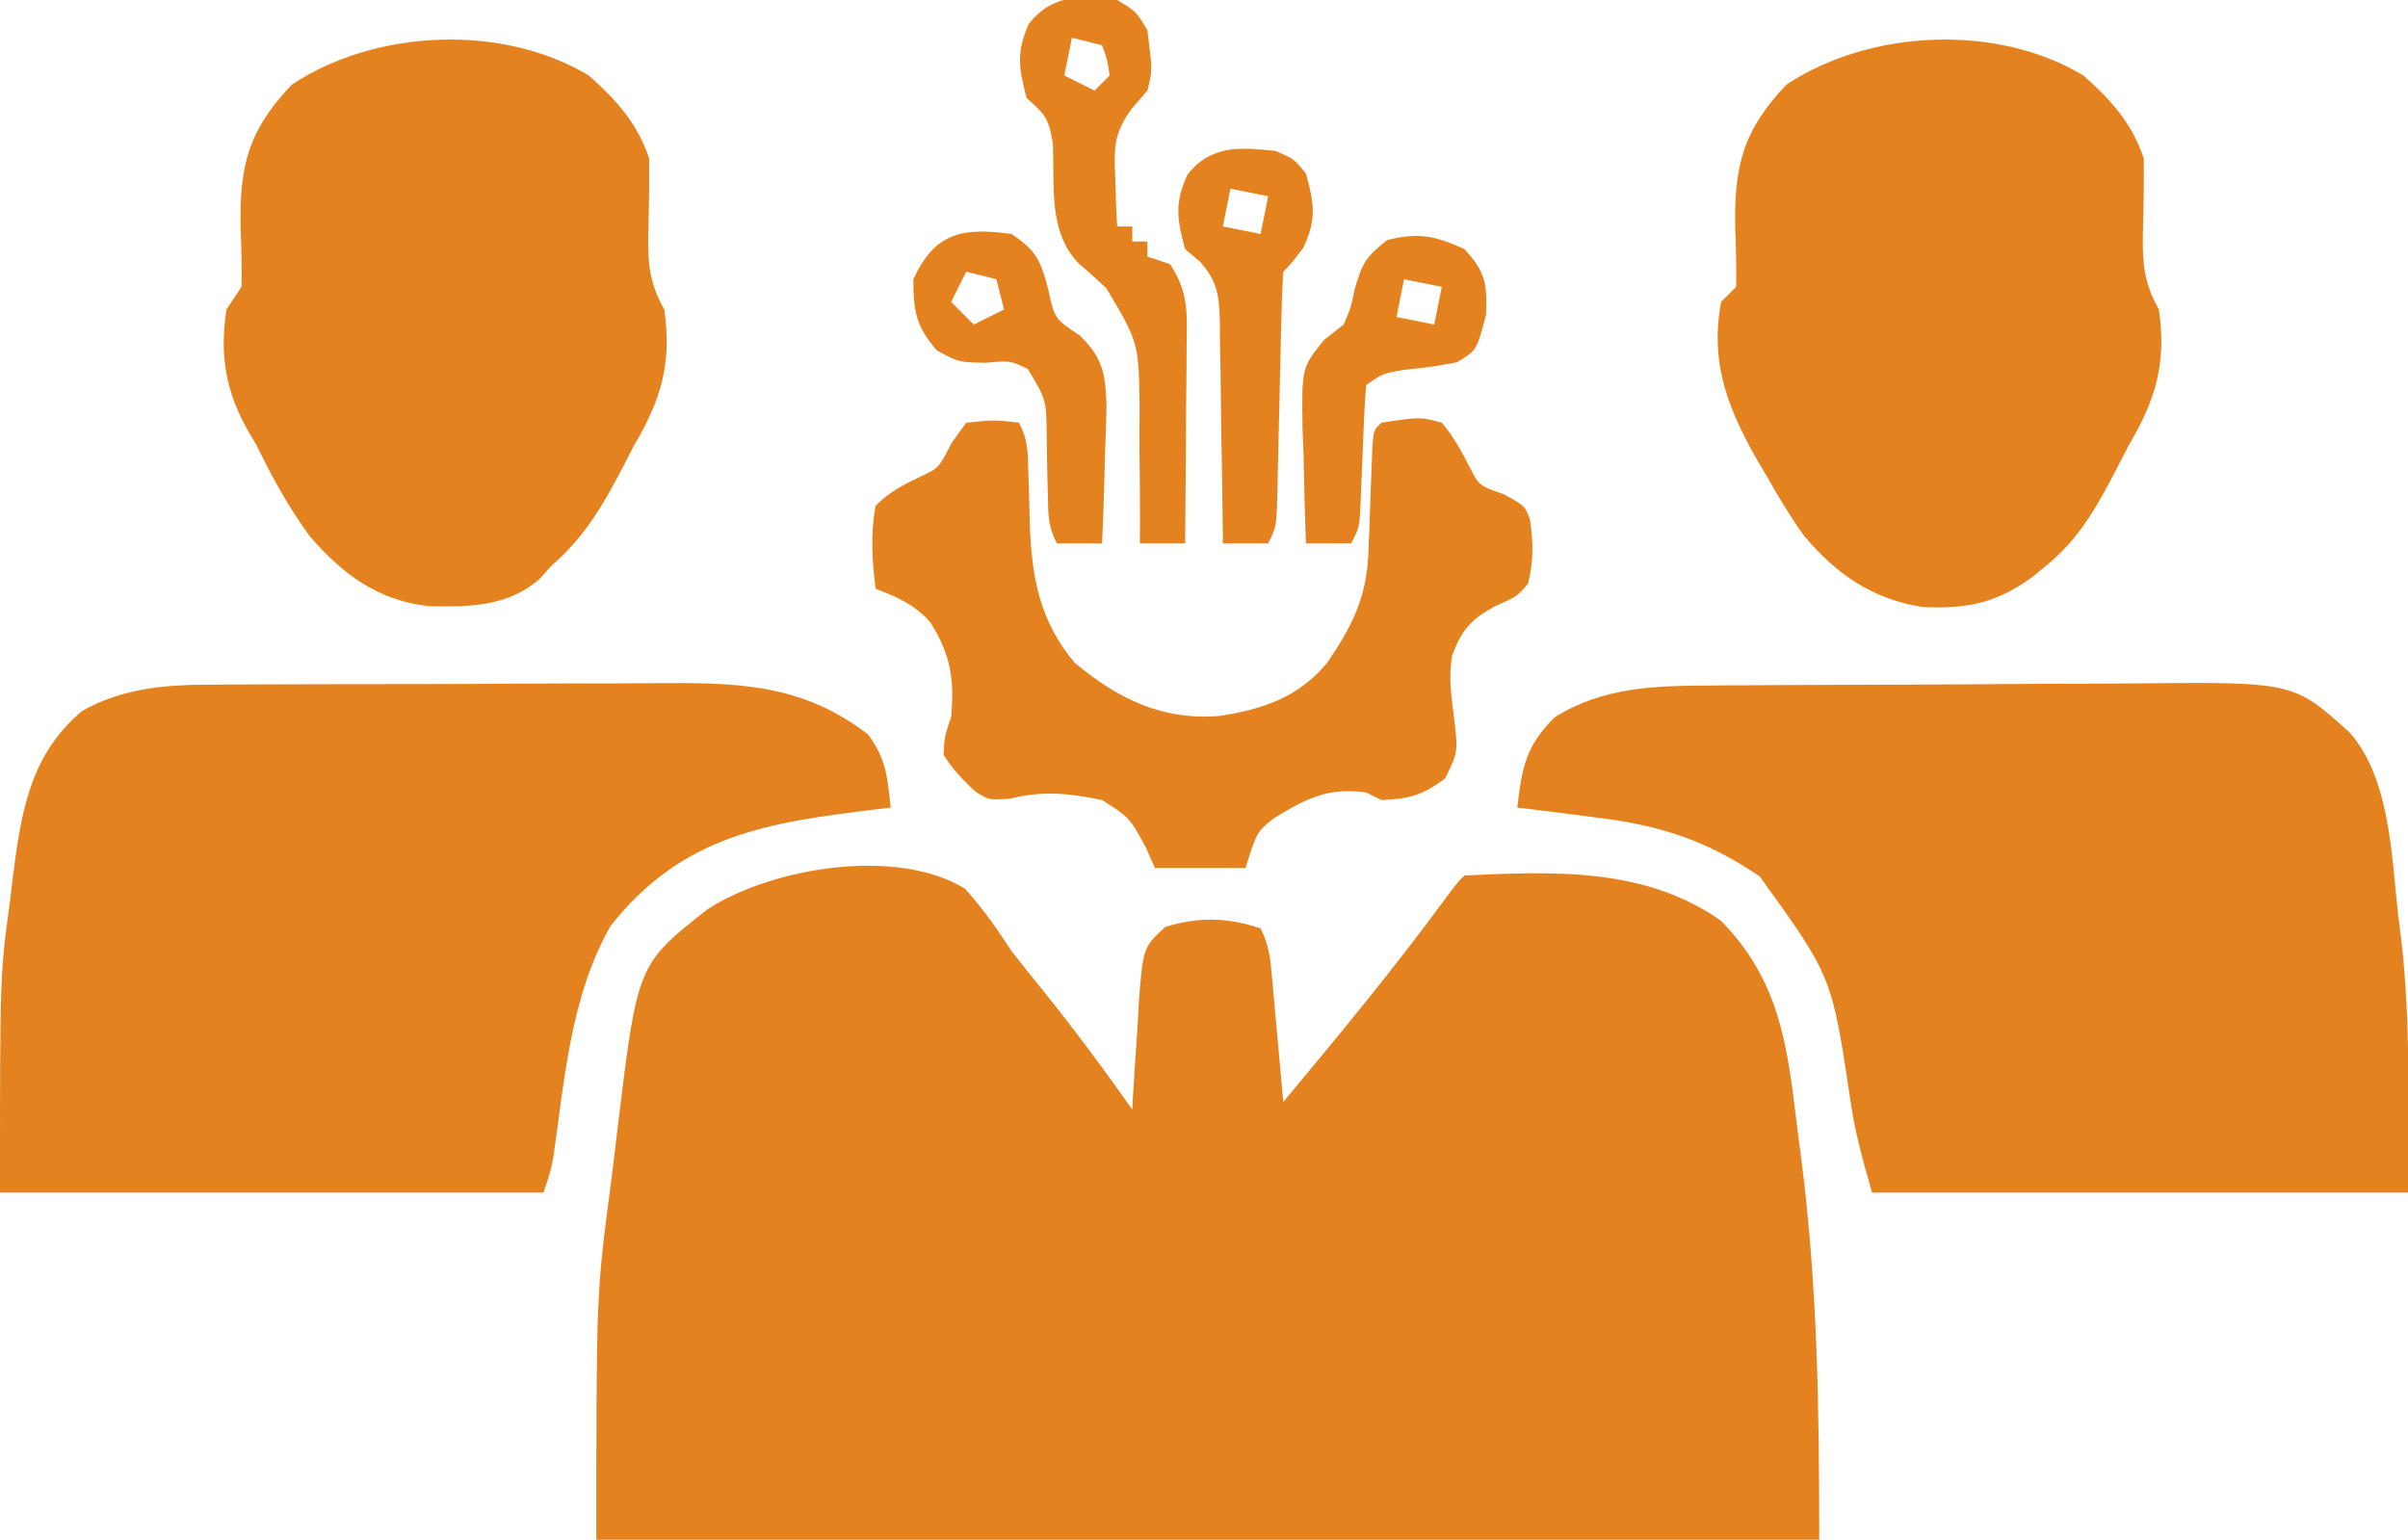
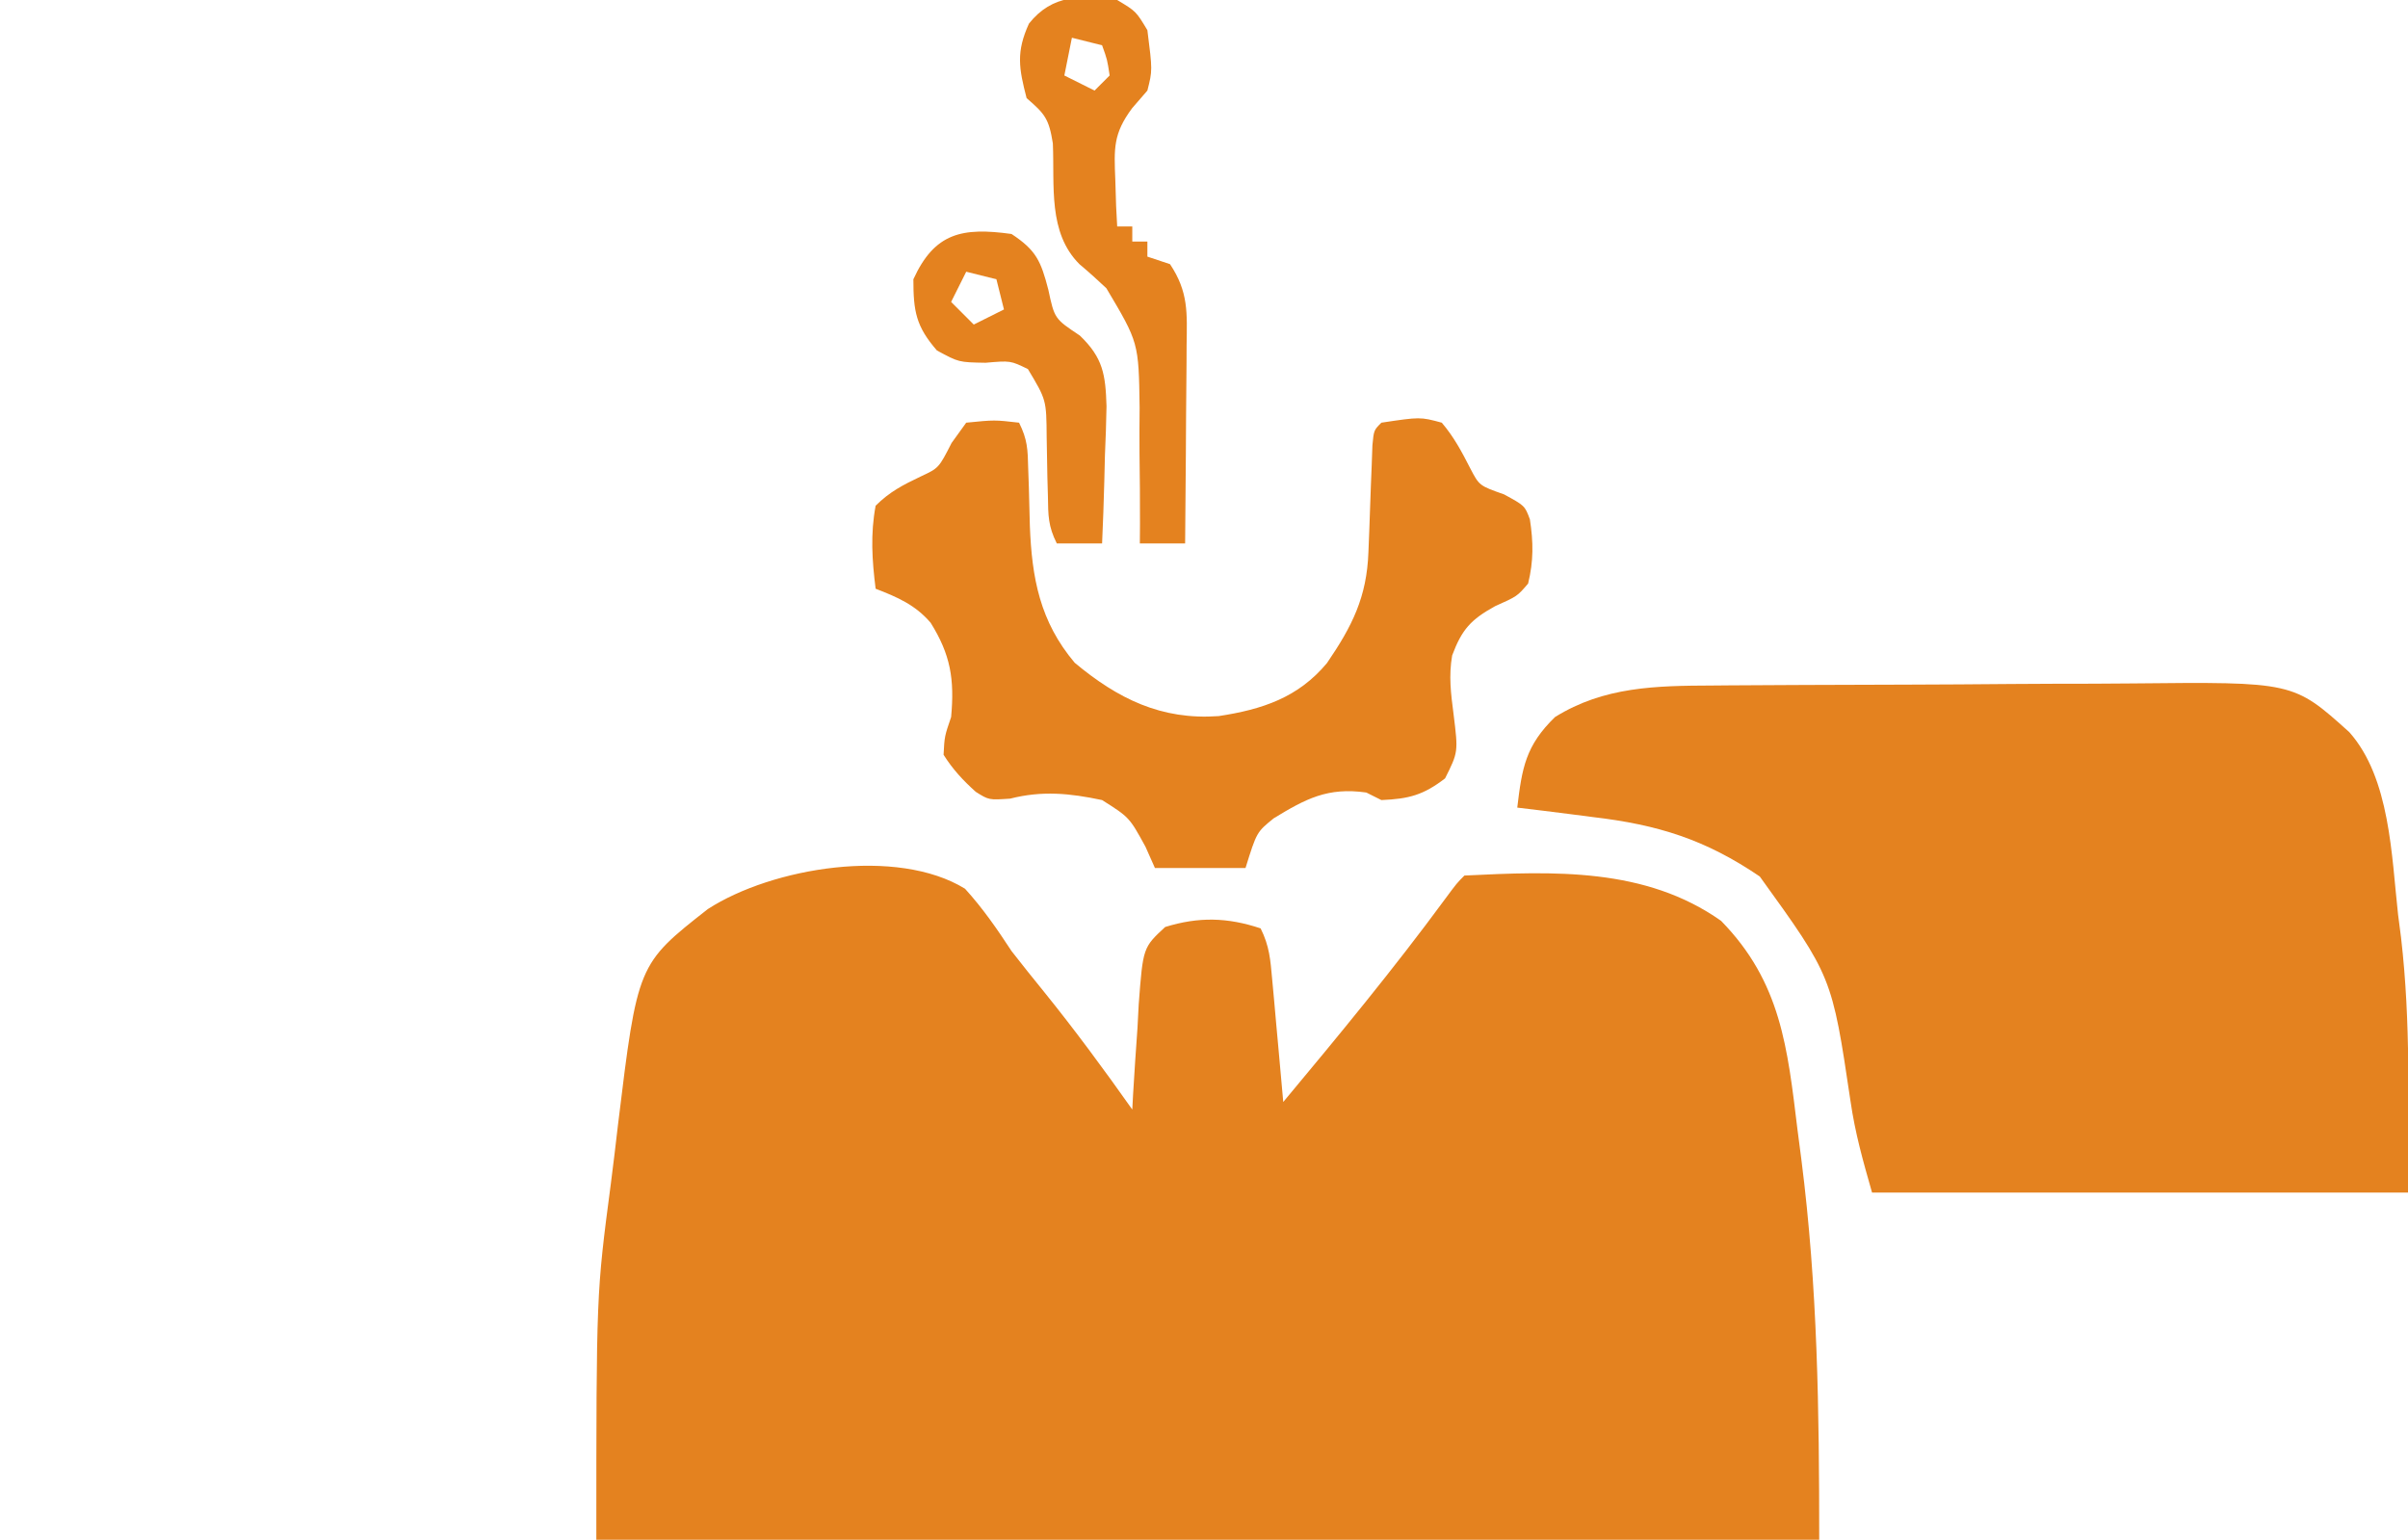
<svg xmlns="http://www.w3.org/2000/svg" version="1.1" width="319" height="204">
  <path d="M0 0 C2.368 2.607 4.232 5.307 6.16 8.254 C7.561 10.065 9 11.843 10.441 13.623 C14.54 18.699 18.396 23.926 22.16 29.254 C22.195 28.603 22.229 27.952 22.264 27.282 C22.434 24.333 22.64 21.388 22.848 18.441 C22.901 17.417 22.955 16.393 23.01 15.338 C23.579 7.793 23.579 7.793 26.516 5.07 C30.962 3.698 34.764 3.789 39.16 5.254 C40.34 7.614 40.458 9.415 40.695 12.043 C40.782 12.984 40.869 13.925 40.959 14.895 C41.046 15.879 41.133 16.864 41.223 17.879 C41.359 19.368 41.359 19.368 41.498 20.887 C41.722 23.342 41.943 25.798 42.16 28.254 C49.507 19.443 56.79 10.624 63.586 1.379 C65.16 -0.746 65.16 -0.746 66.16 -1.746 C77.986 -2.319 90.115 -2.837 100.16 4.254 C108.11 12.385 108.957 21.079 110.285 31.941 C110.454 33.24 110.623 34.539 110.797 35.877 C112.955 52.793 113.16 69.044 113.16 86.254 C59.7 86.254 6.24 86.254 -48.84 86.254 C-48.84 53.669 -48.84 53.669 -46.923 39.119 C-46.581 36.499 -46.274 33.876 -45.969 31.252 C-43.378 10.003 -43.378 10.003 -34.07 2.695 C-25.532 -2.822 -9.035 -5.555 0 0 Z " fill="#E4821F" transform="translate(127.84,117.746)" />
-   <path d="M0 0 C0.796 -0.007 1.592 -0.013 2.412 -0.02 C5.026 -0.039 7.639 -0.043 10.252 -0.045 C12.082 -0.052 13.911 -0.059 15.74 -0.066 C19.568 -0.078 23.396 -0.081 27.224 -0.08 C32.112 -0.08 36.999 -0.107 41.887 -0.142 C45.664 -0.164 49.44 -0.168 53.217 -0.167 C55.018 -0.169 56.819 -0.178 58.62 -0.194 C69.352 -0.277 77.935 -0.175 86.729 6.603 C89.158 9.867 89.28 12.304 89.729 16.291 C89.176 16.355 88.622 16.42 88.052 16.487 C73.453 18.256 62.187 19.858 52.604 31.978 C47.367 41.23 46.536 51.998 45.07 62.365 C44.729 64.291 44.729 64.291 43.729 67.291 C19.969 67.291 -3.791 67.291 -28.271 67.291 C-28.271 38.337 -28.271 38.337 -26.958 28.791 C-26.841 27.786 -26.723 26.782 -26.601 25.748 C-25.49 17.032 -24.366 9.32 -17.38 3.482 C-11.916 0.395 -6.143 -0.008 0 0 Z " fill="#E4821F" transform="translate(28.271,90.709)" />
  <path d="M0 0 C0.754 -0.007 1.508 -0.013 2.285 -0.02 C4.758 -0.039 7.232 -0.051 9.706 -0.061 C10.557 -0.065 11.409 -0.069 12.286 -0.074 C16.792 -0.094 21.298 -0.109 25.804 -0.118 C30.432 -0.129 35.059 -0.164 39.686 -0.203 C43.269 -0.23 46.852 -0.238 50.434 -0.241 C52.139 -0.246 53.844 -0.258 55.548 -0.276 C76.937 -0.496 76.937 -0.496 84.355 6.182 C89.773 12.279 89.946 22.603 90.815 30.365 C90.945 31.367 91.075 32.369 91.208 33.402 C92.525 44.793 92.128 55.479 92.128 67.177 C68.698 67.177 45.268 67.177 21.128 67.177 C19.907 62.905 18.888 59.312 18.269 55.032 C15.817 38.551 15.817 38.551 6.253 25.302 C-0.948 20.405 -7.226 18.441 -15.872 17.427 C-17.32 17.239 -17.32 17.239 -18.798 17.048 C-21.155 16.745 -23.512 16.455 -25.872 16.177 C-25.246 10.894 -24.763 7.963 -20.872 4.177 C-14.374 0.134 -7.47 0.029 0 0 Z " fill="#E4821F" transform="translate(226.872,90.823)" />
-   <path d="M0 0 C3.655 3.238 6.447 6.34 8 11 C8.025 14.375 7.973 17.734 7.873 21.107 C7.811 25.031 8.068 27.603 10 31 C11.037 38.092 9.571 42.979 6 49 C5.529 49.913 5.059 50.825 4.574 51.766 C1.924 56.888 -0.452 61.319 -5 65 C-5.562 65.463 -6.124 65.926 -6.703 66.402 C-11.46 69.892 -15.453 70.714 -21.32 70.422 C-27.949 69.378 -32.708 66.103 -37 61 C-38.848 58.426 -40.439 55.757 -42 53 C-42.544 52.077 -43.088 51.154 -43.648 50.203 C-47.339 43.514 -49.434 37.695 -48 30 C-47.34 29.34 -46.68 28.68 -46 28 C-45.959 25.432 -46.011 22.936 -46.125 20.375 C-46.296 12.083 -45.147 7.294 -39.312 1.188 C-28.277 -6.1 -11.514 -6.916 0 0 Z " fill="#E4821F" transform="translate(276,10)" />
-   <path d="M0 0 C3.655 3.238 6.447 6.34 8 11 C8.025 14.375 7.973 17.734 7.873 21.107 C7.811 25.031 8.068 27.603 10 31 C11.037 38.092 9.571 42.979 6 49 C5.529 49.913 5.059 50.825 4.574 51.766 C1.881 56.971 -0.561 61.161 -5 65 C-5.495 65.557 -5.99 66.114 -6.5 66.688 C-10.751 70.407 -15.848 70.425 -21.215 70.316 C-27.936 69.553 -32.658 66.065 -37 61 C-39.774 57.165 -41.955 53.261 -44 49 C-44.354 48.404 -44.709 47.809 -45.074 47.195 C-48.105 41.899 -48.928 37.072 -48 31 C-47.34 30.01 -46.68 29.02 -46 28 C-45.96 25.41 -46.009 22.895 -46.125 20.312 C-46.3 11.899 -45.11 7.254 -39.312 1.188 C-28.277 -6.1 -11.514 -6.916 0 0 Z " fill="#E4821F" transform="translate(78,10)" />
  <path d="M0 0 C3.75 -0.375 3.75 -0.375 7 0 C8.126 2.251 8.151 3.571 8.211 6.07 C8.239 6.885 8.268 7.7 8.297 8.539 C8.348 10.239 8.393 11.94 8.43 13.641 C8.691 20.584 9.759 26.347 14.375 31.812 C20.089 36.574 25.839 39.424 33.438 38.875 C39.215 37.991 43.976 36.434 47.797 31.84 C51.127 26.963 53.071 23.112 53.281 17.148 C53.319 16.215 53.356 15.282 53.395 14.32 C53.465 12.349 53.535 10.378 53.605 8.406 C53.643 7.476 53.68 6.545 53.719 5.586 C53.749 4.73 53.779 3.875 53.811 2.994 C54 1 54 1 55 0 C60.143 -0.771 60.143 -0.771 63 0 C64.616 1.898 65.637 3.836 66.773 6.051 C67.969 8.344 67.969 8.344 71.25 9.5 C74 11 74 11 74.672 12.809 C75.139 15.84 75.164 18.328 74.438 21.312 C73 23 73 23 70.062 24.312 C66.846 26.085 65.662 27.4 64.375 30.836 C63.903 33.563 64.208 35.885 64.562 38.625 C65.182 43.636 65.182 43.636 63.438 47.125 C60.542 49.352 58.628 49.842 55 50 C54.34 49.67 53.68 49.34 53 49 C47.889 48.27 44.958 49.839 40.734 52.418 C38.482 54.242 38.482 54.242 37 59 C33.04 59 29.08 59 25 59 C24.587 58.072 24.175 57.144 23.75 56.188 C21.615 52.287 21.615 52.287 18 50 C13.728 49.095 10.067 48.728 5.812 49.812 C3 50 3 50 1.266 48.91 C-0.444 47.369 -1.77 45.946 -3 44 C-2.875 41.562 -2.875 41.562 -2 39 C-1.535 33.983 -2.082 30.72 -4.711 26.512 C-6.733 24.141 -9.14 23.105 -12 22 C-12.475 18.229 -12.701 14.751 -12 11 C-10.142 9.151 -8.379 8.249 -6.02 7.125 C-3.635 6.011 -3.635 6.011 -1.938 2.688 C-1.298 1.801 -0.659 0.914 0 0 Z " fill="#E4821F" transform="translate(128,56)" />
  <path d="M0 0 C2.5 1.5 2.5 1.5 4 4 C4.677 9.328 4.677 9.328 4 12 C3.335 12.768 2.67 13.537 1.984 14.328 C-0.536 17.721 -0.418 19.642 -0.25 23.812 C-0.214 24.974 -0.178 26.135 -0.141 27.332 C-0.094 28.212 -0.048 29.093 0 30 C0.66 30 1.32 30 2 30 C2 30.66 2 31.32 2 32 C2.66 32 3.32 32 4 32 C4 32.66 4 33.32 4 34 C5.485 34.495 5.485 34.495 7 35 C9.461 38.692 9.256 41.466 9.195 45.73 C9.192 46.481 9.19 47.231 9.187 48.004 C9.176 50.399 9.15 52.793 9.125 55.188 C9.115 56.812 9.106 58.436 9.098 60.061 C9.076 64.041 9.041 68.02 9 72 C7.02 72 5.04 72 3 72 C3.006 71.163 3.013 70.327 3.019 69.465 C3.026 66.325 3.002 63.188 2.957 60.049 C2.938 58.037 2.954 56.024 2.971 54.012 C2.85 45.393 2.85 45.393 -1.434 38.188 C-2.593 37.092 -3.777 36.024 -5 35 C-9.195 30.805 -8.281 24.612 -8.523 18.996 C-9.045 15.714 -9.582 15.087 -12 13 C-13.027 9.037 -13.406 6.889 -11.688 3.125 C-8.577 -0.792 -4.709 -0.642 0 0 Z M-6 5 C-6.33 6.65 -6.66 8.3 -7 10 C-5.02 10.99 -5.02 10.99 -3 12 C-2.34 11.34 -1.68 10.68 -1 10 C-1.319 7.892 -1.319 7.892 -2 6 C-3.32 5.67 -4.64 5.34 -6 5 Z " fill="#E4821F" transform="translate(148,0)" />
-   <path d="M0 0 C2.438 1.062 2.438 1.062 4 3 C5.113 7.006 5.437 9.087 3.625 12.875 C2 15 2 15 1 16 C0.852 18.495 0.765 20.967 0.719 23.465 C0.7 24.213 0.682 24.962 0.663 25.733 C0.604 28.134 0.551 30.536 0.5 32.938 C0.432 36.093 0.359 39.247 0.281 42.402 C0.268 43.133 0.254 43.863 0.24 44.615 C0.113 49.774 0.113 49.774 -1 52 C-2.98 52 -4.96 52 -7 52 C-7.014 50.441 -7.014 50.441 -7.028 48.851 C-7.068 44.989 -7.134 41.128 -7.208 37.266 C-7.236 35.596 -7.257 33.926 -7.271 32.255 C-7.292 29.852 -7.339 27.45 -7.391 25.047 C-7.392 24.302 -7.393 23.557 -7.394 22.789 C-7.493 19.277 -7.641 17.414 -9.979 14.712 C-10.646 14.147 -11.313 13.582 -12 13 C-13.089 9.005 -13.421 6.923 -11.688 3.125 C-8.547 -0.83 -4.737 -0.497 0 0 Z M-6 5 C-6.33 6.65 -6.66 8.3 -7 10 C-4.525 10.495 -4.525 10.495 -2 11 C-1.67 9.35 -1.34 7.7 -1 6 C-2.65 5.67 -4.3 5.34 -6 5 Z " fill="#E4821F" transform="translate(169,20)" />
  <path d="M0 0 C3.266 2.149 3.892 3.584 4.875 7.375 C5.7 11.226 5.7 11.226 9.047 13.453 C12.13 16.407 12.457 18.617 12.586 22.836 C12.546 25.016 12.475 27.196 12.375 29.375 C12.348 30.493 12.321 31.61 12.293 32.762 C12.223 35.51 12.124 38.254 12 41 C10.02 41 8.04 41 6 41 C4.849 38.698 4.862 37.315 4.824 34.754 C4.8 33.917 4.777 33.079 4.752 32.217 C4.709 30.451 4.678 28.686 4.658 26.92 C4.62 21.979 4.62 21.979 2.172 17.898 C-0.138 16.774 -0.138 16.774 -3.438 17.062 C-7 17 -7 17 -9.875 15.438 C-12.666 12.236 -13 10.219 -13 6 C-10.183 -0.17 -6.528 -0.907 0 0 Z M-6 5 C-6.66 6.32 -7.32 7.64 -8 9 C-7.01 9.99 -6.02 10.98 -5 12 C-3.68 11.34 -2.36 10.68 -1 10 C-1.33 8.68 -1.66 7.36 -2 6 C-3.32 5.67 -4.64 5.34 -6 5 Z " fill="#E4821F" transform="translate(134,31)" />
-   <path d="M0 0 C2.775 3.035 3.017 4.499 2.875 8.625 C1.632 13.421 1.632 13.421 -1 15 C-4.438 15.625 -4.438 15.625 -8 16 C-10.79 16.47 -10.79 16.47 -13 18 C-13.144 19.39 -13.227 20.787 -13.281 22.184 C-13.319 23.029 -13.356 23.874 -13.395 24.744 C-13.429 25.633 -13.464 26.522 -13.5 27.438 C-13.569 29.186 -13.642 30.935 -13.719 32.684 C-13.749 33.463 -13.779 34.242 -13.811 35.045 C-14 37 -14 37 -15 39 C-16.98 39 -18.96 39 -21 39 C-21.146 35.105 -21.234 31.21 -21.312 27.312 C-21.354 26.21 -21.396 25.107 -21.439 23.971 C-21.565 15.692 -21.565 15.692 -18.57 12.02 C-17.722 11.353 -16.874 10.687 -16 10 C-15.014 7.699 -15.014 7.699 -14.562 5.375 C-13.529 1.917 -13.207 1.165 -10.25 -1.188 C-6.063 -2.234 -3.917 -1.774 0 0 Z M-8 4 C-8.33 5.65 -8.66 7.3 -9 9 C-6.525 9.495 -6.525 9.495 -4 10 C-3.67 8.35 -3.34 6.7 -3 5 C-4.65 4.67 -6.3 4.34 -8 4 Z " fill="#E4821F" transform="translate(194,33)" />
</svg>